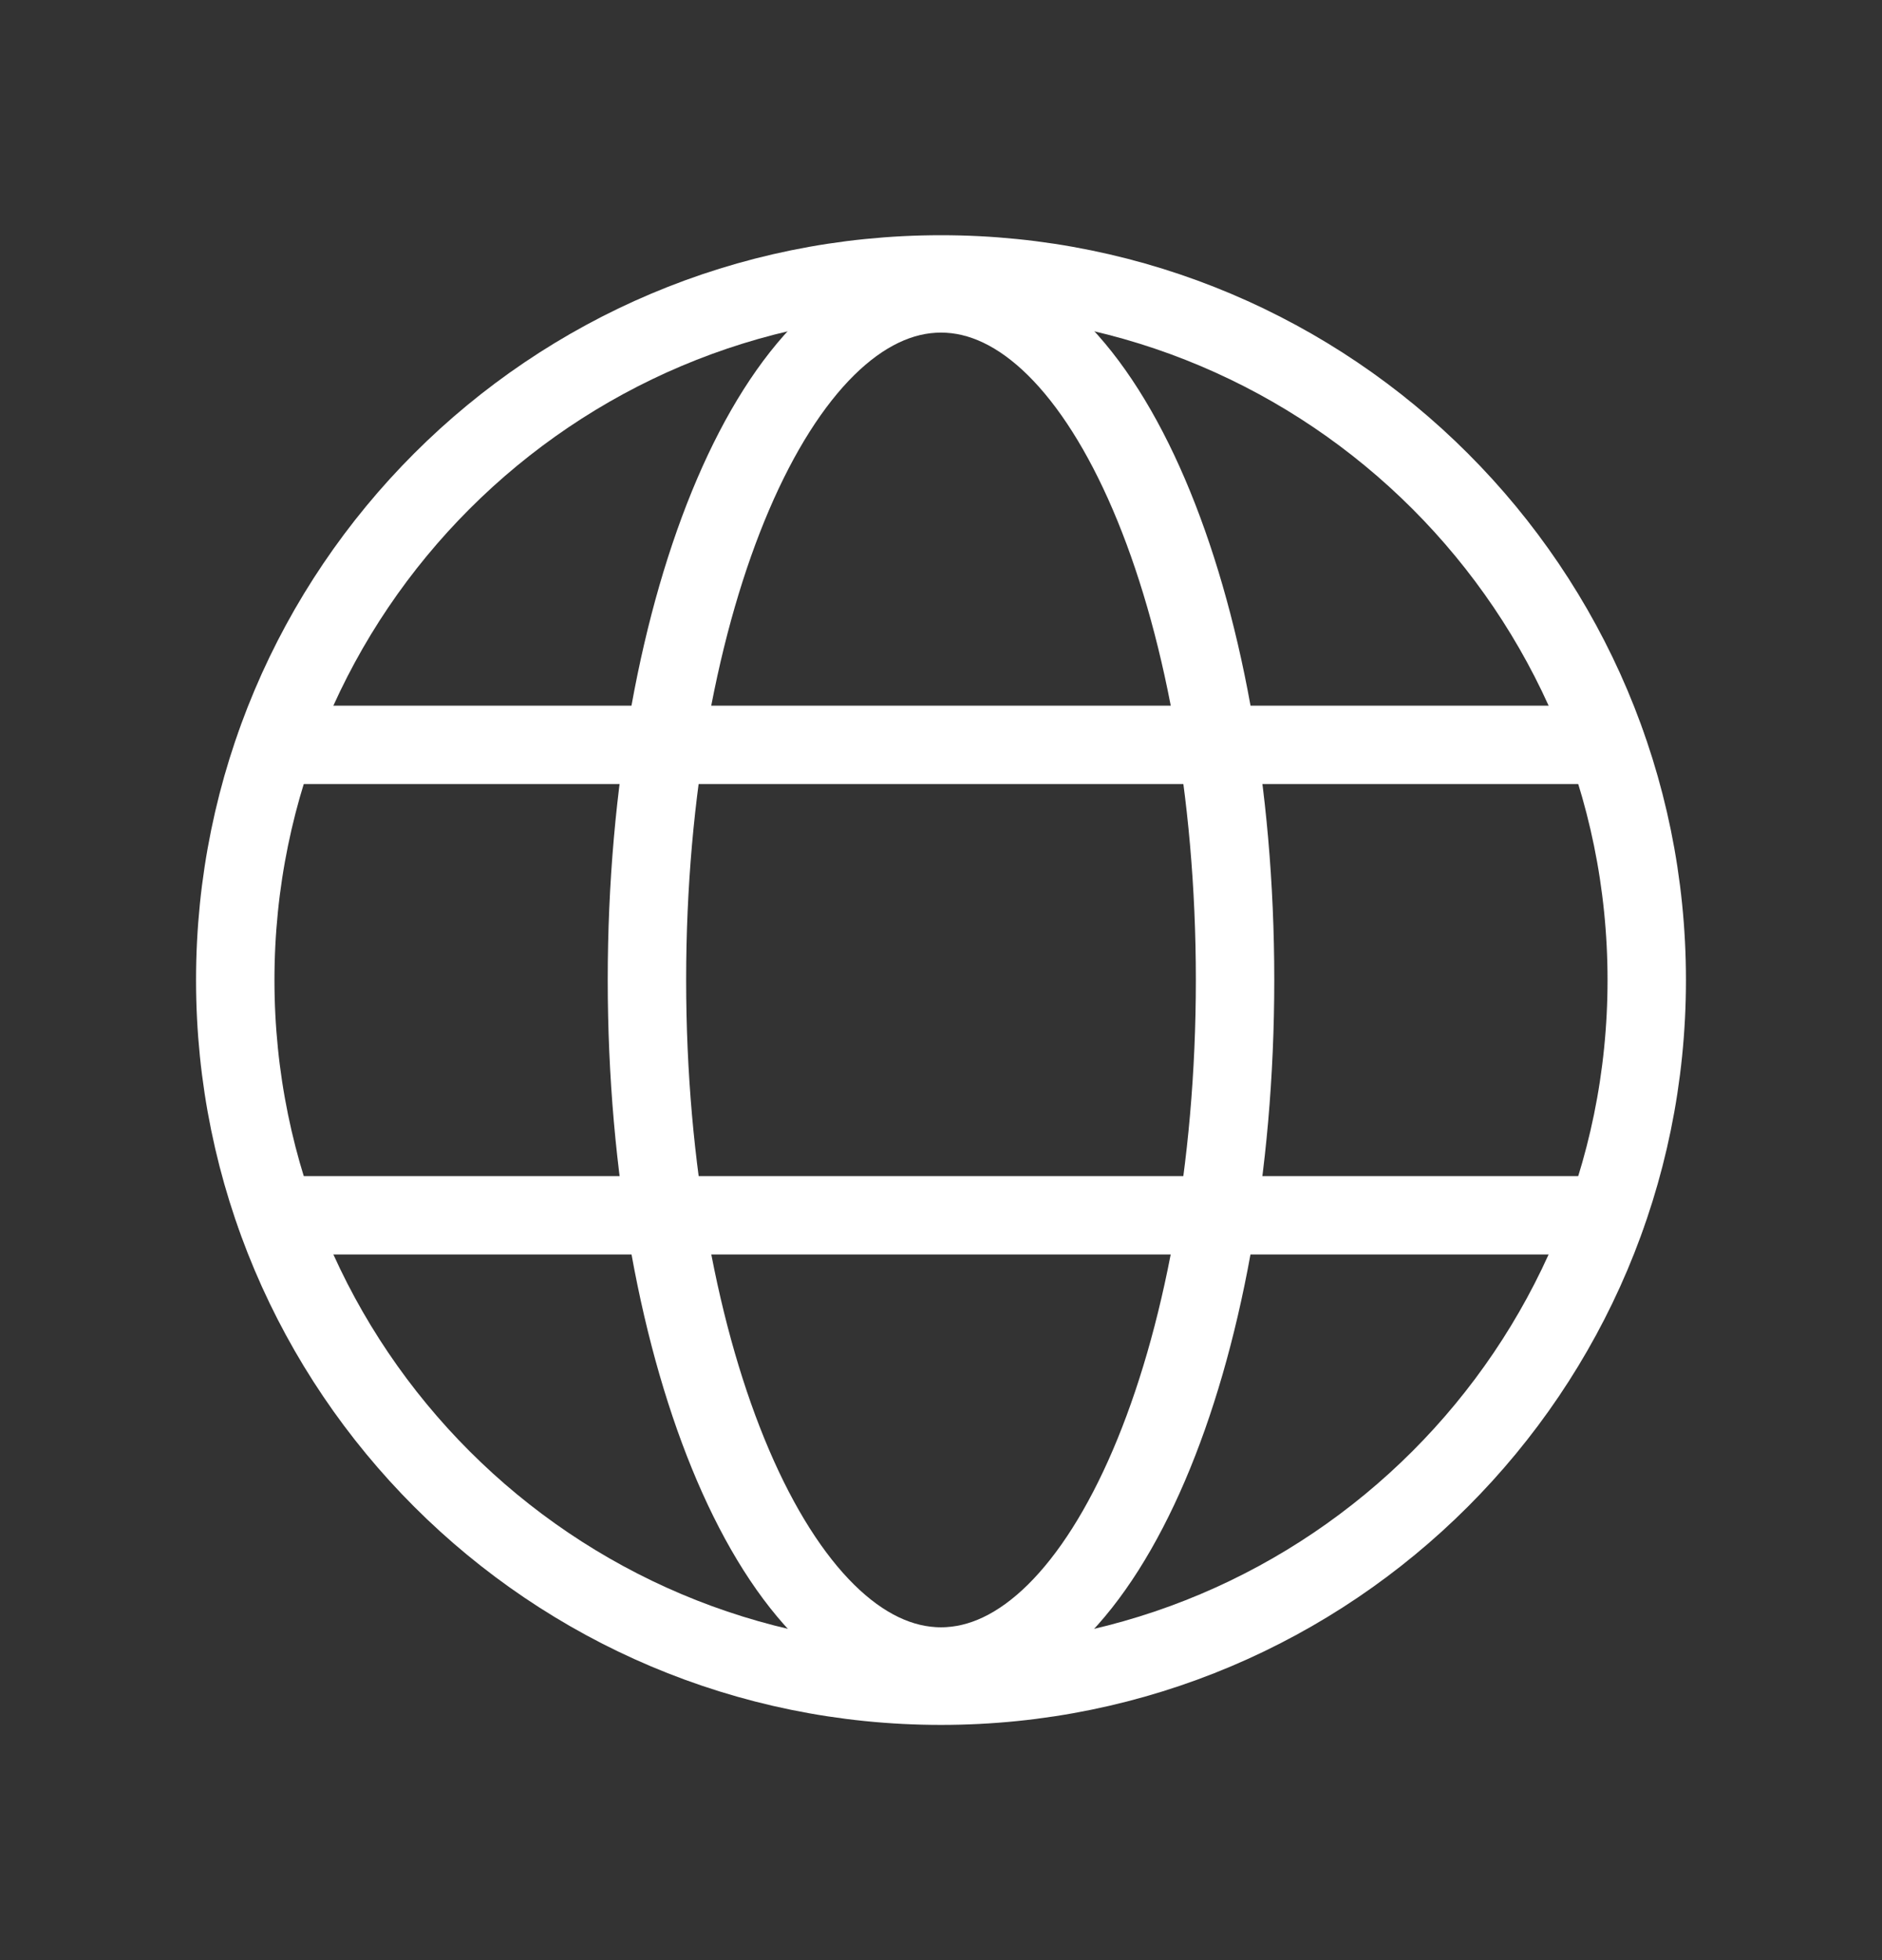
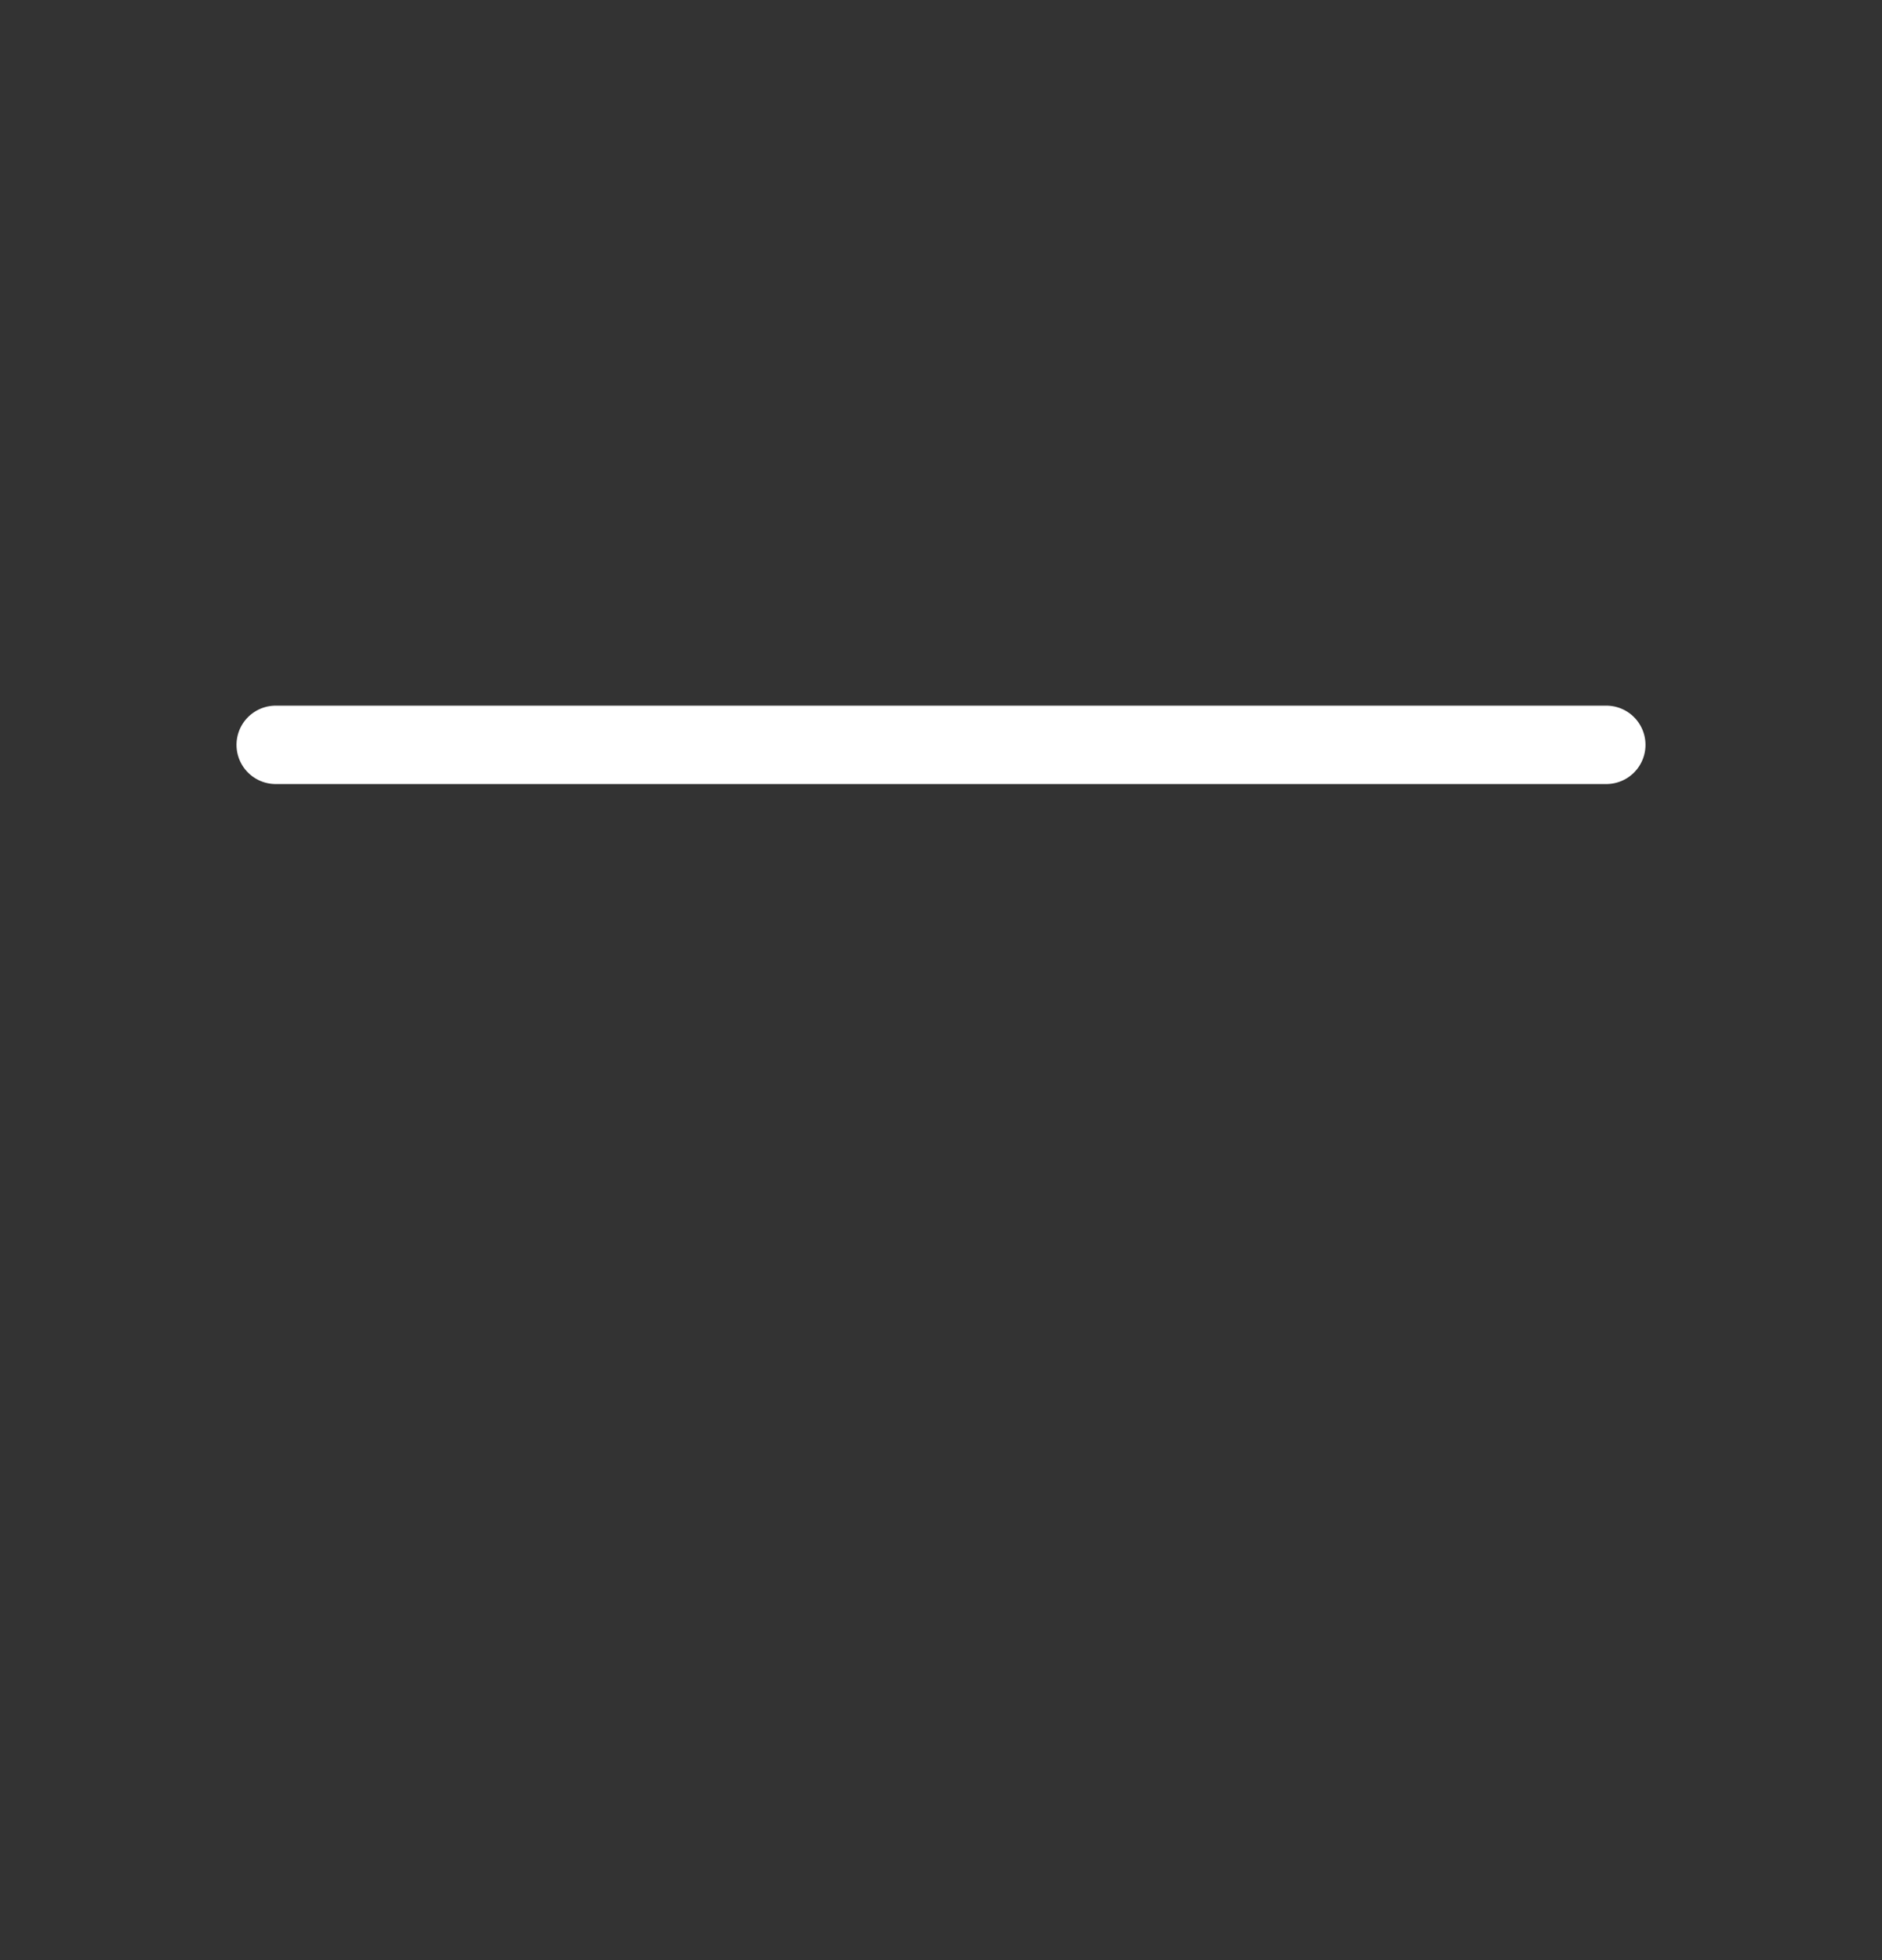
<svg xmlns="http://www.w3.org/2000/svg" width="24" height="25" viewBox="0 0 24 25" fill="none">
  <rect x="0" y="0" width="24" height="25" fill="#333333" stroke="none" />
-   <path d="M12 21.5C16.971 21.5 21 17.471 21 12.5C21 7.529 16.971 3.5 12 3.5C7.029 3.5 3 7.529 3 12.5C3 17.471 7.029 21.5 12 21.5Z" stroke="white" stroke-linecap="round" stroke-linejoin="round" />
  <path d="M3.516 9.5H20.484" stroke="white" stroke-linecap="round" stroke-linejoin="round" />
-   <path d="M3.516 15.5H20.484" stroke="white" stroke-linecap="round" stroke-linejoin="round" />
-   <path d="M12 21.255C14.071 21.255 15.75 17.334 15.75 12.498C15.75 7.662 14.071 3.742 12 3.742C9.929 3.742 8.25 7.662 8.25 12.498C8.25 17.334 9.929 21.255 12 21.255Z" stroke="white" stroke-linecap="round" stroke-linejoin="round" />
</svg>